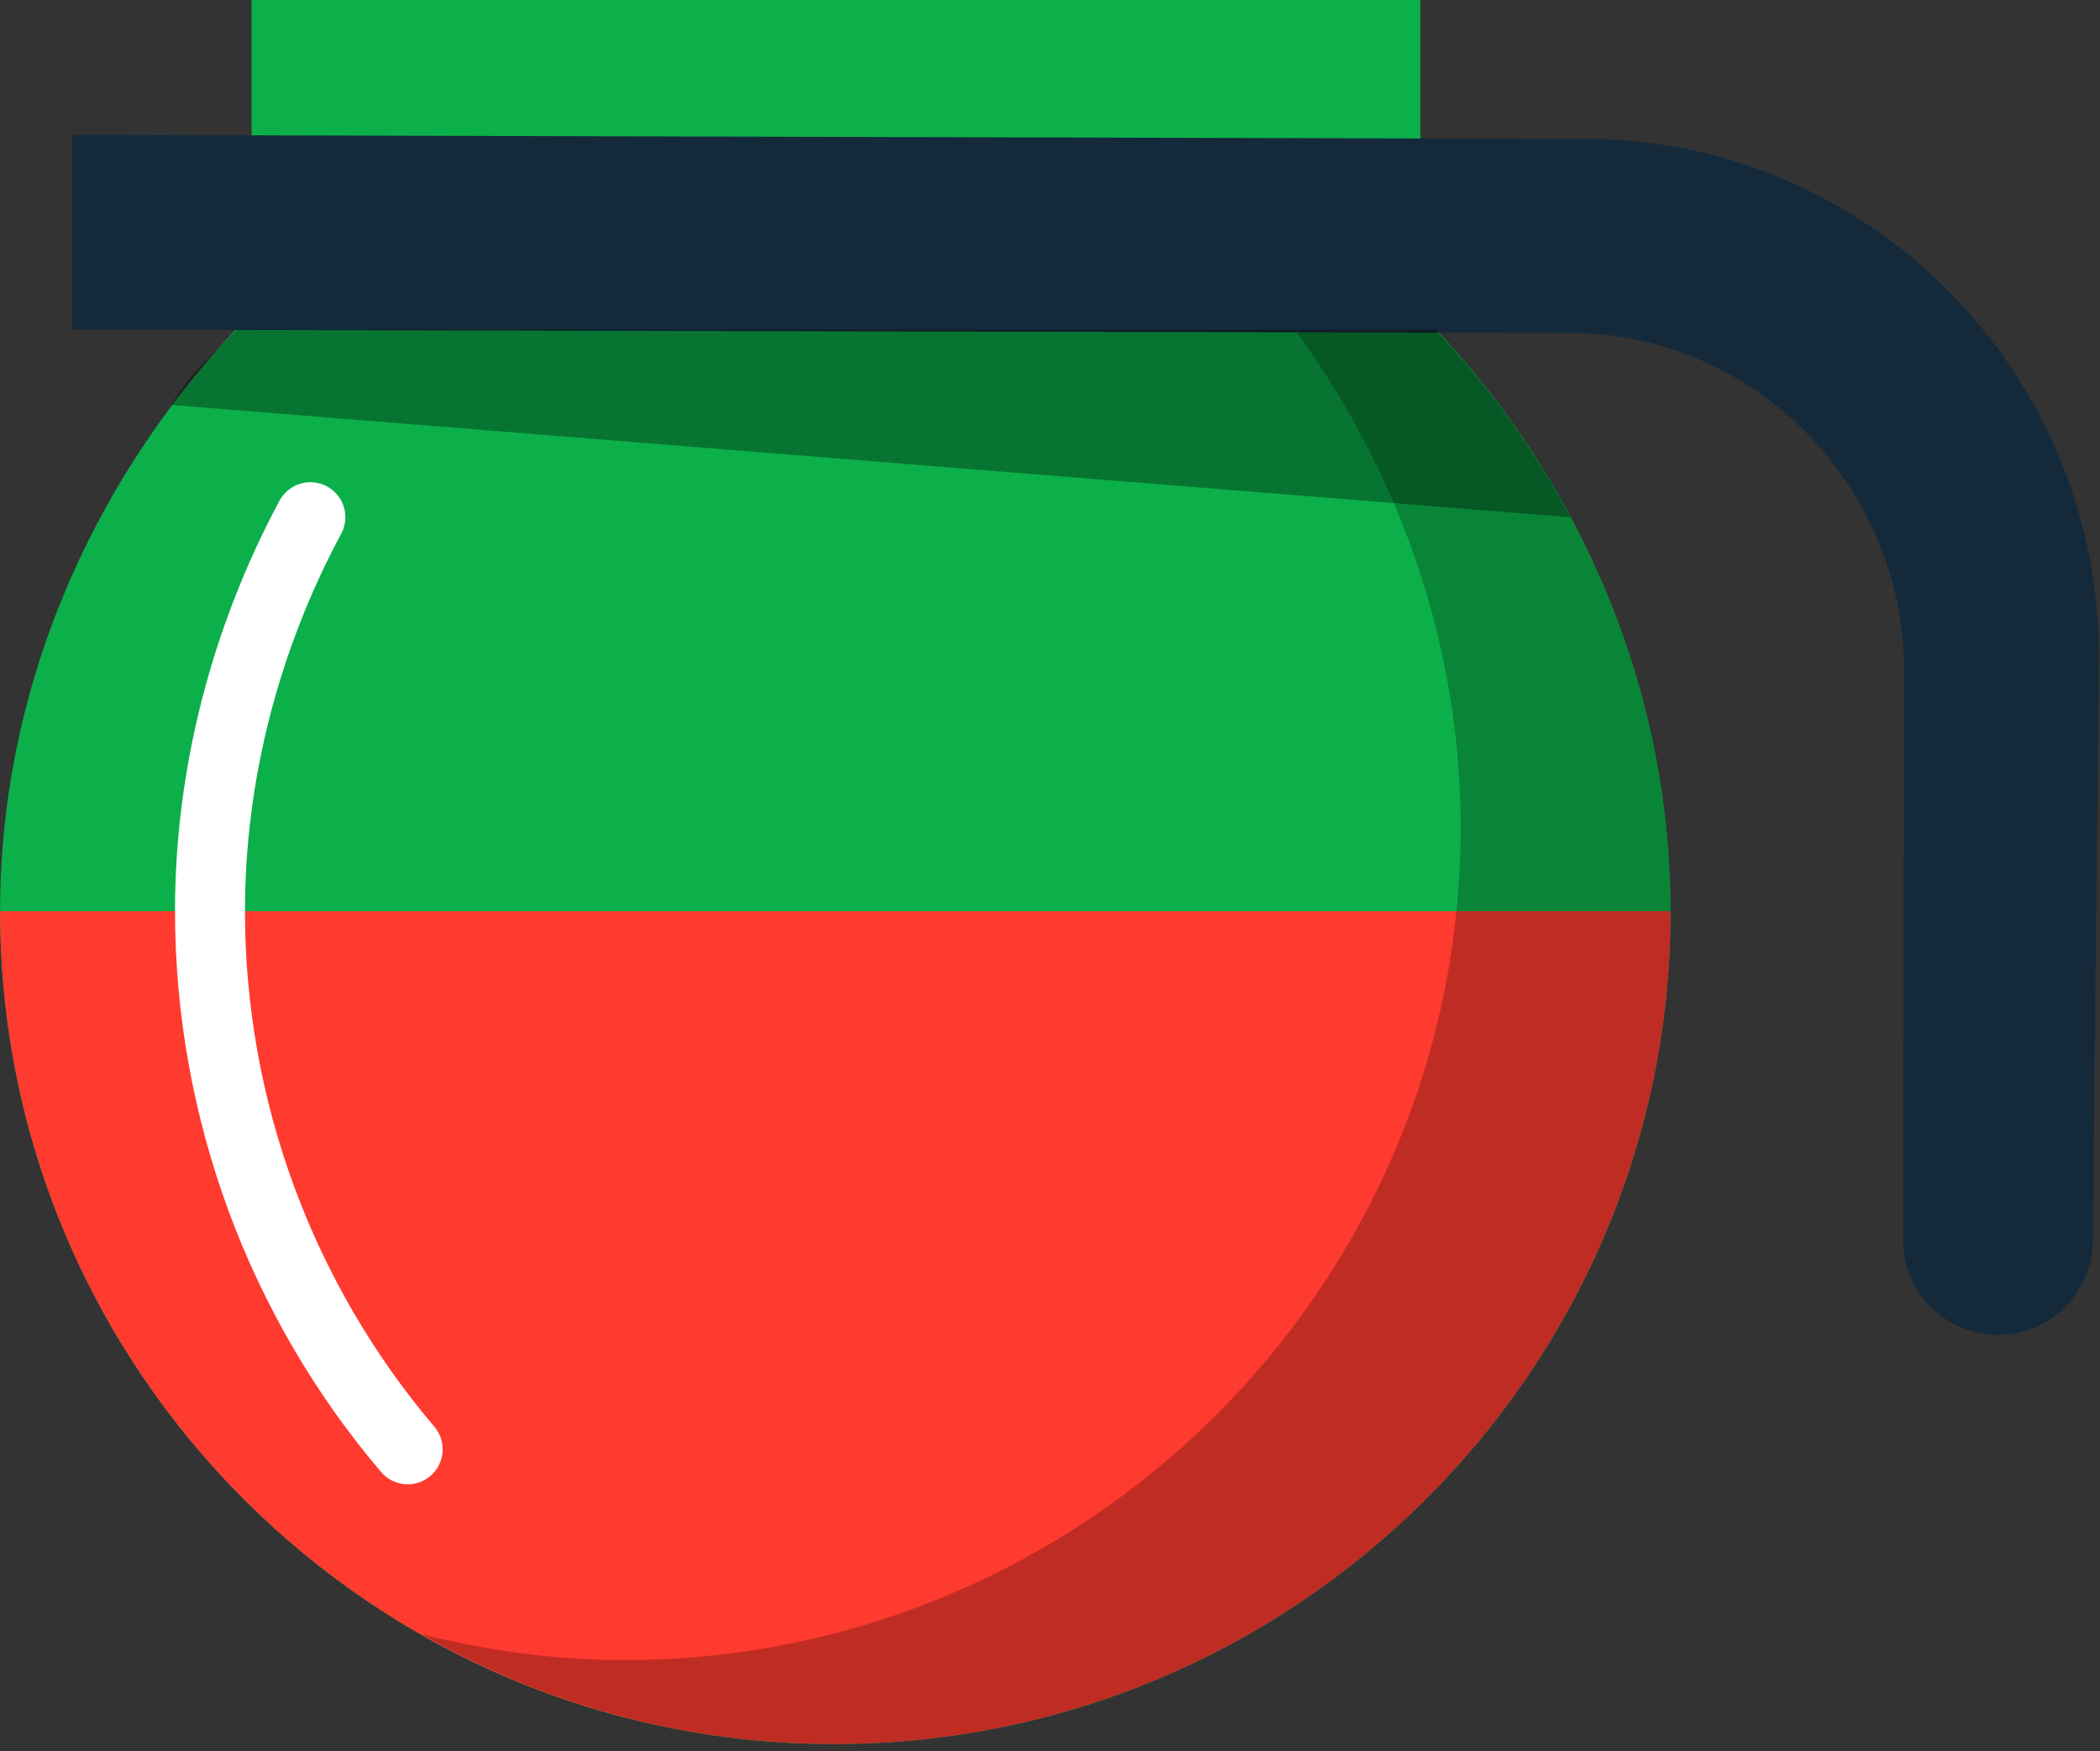
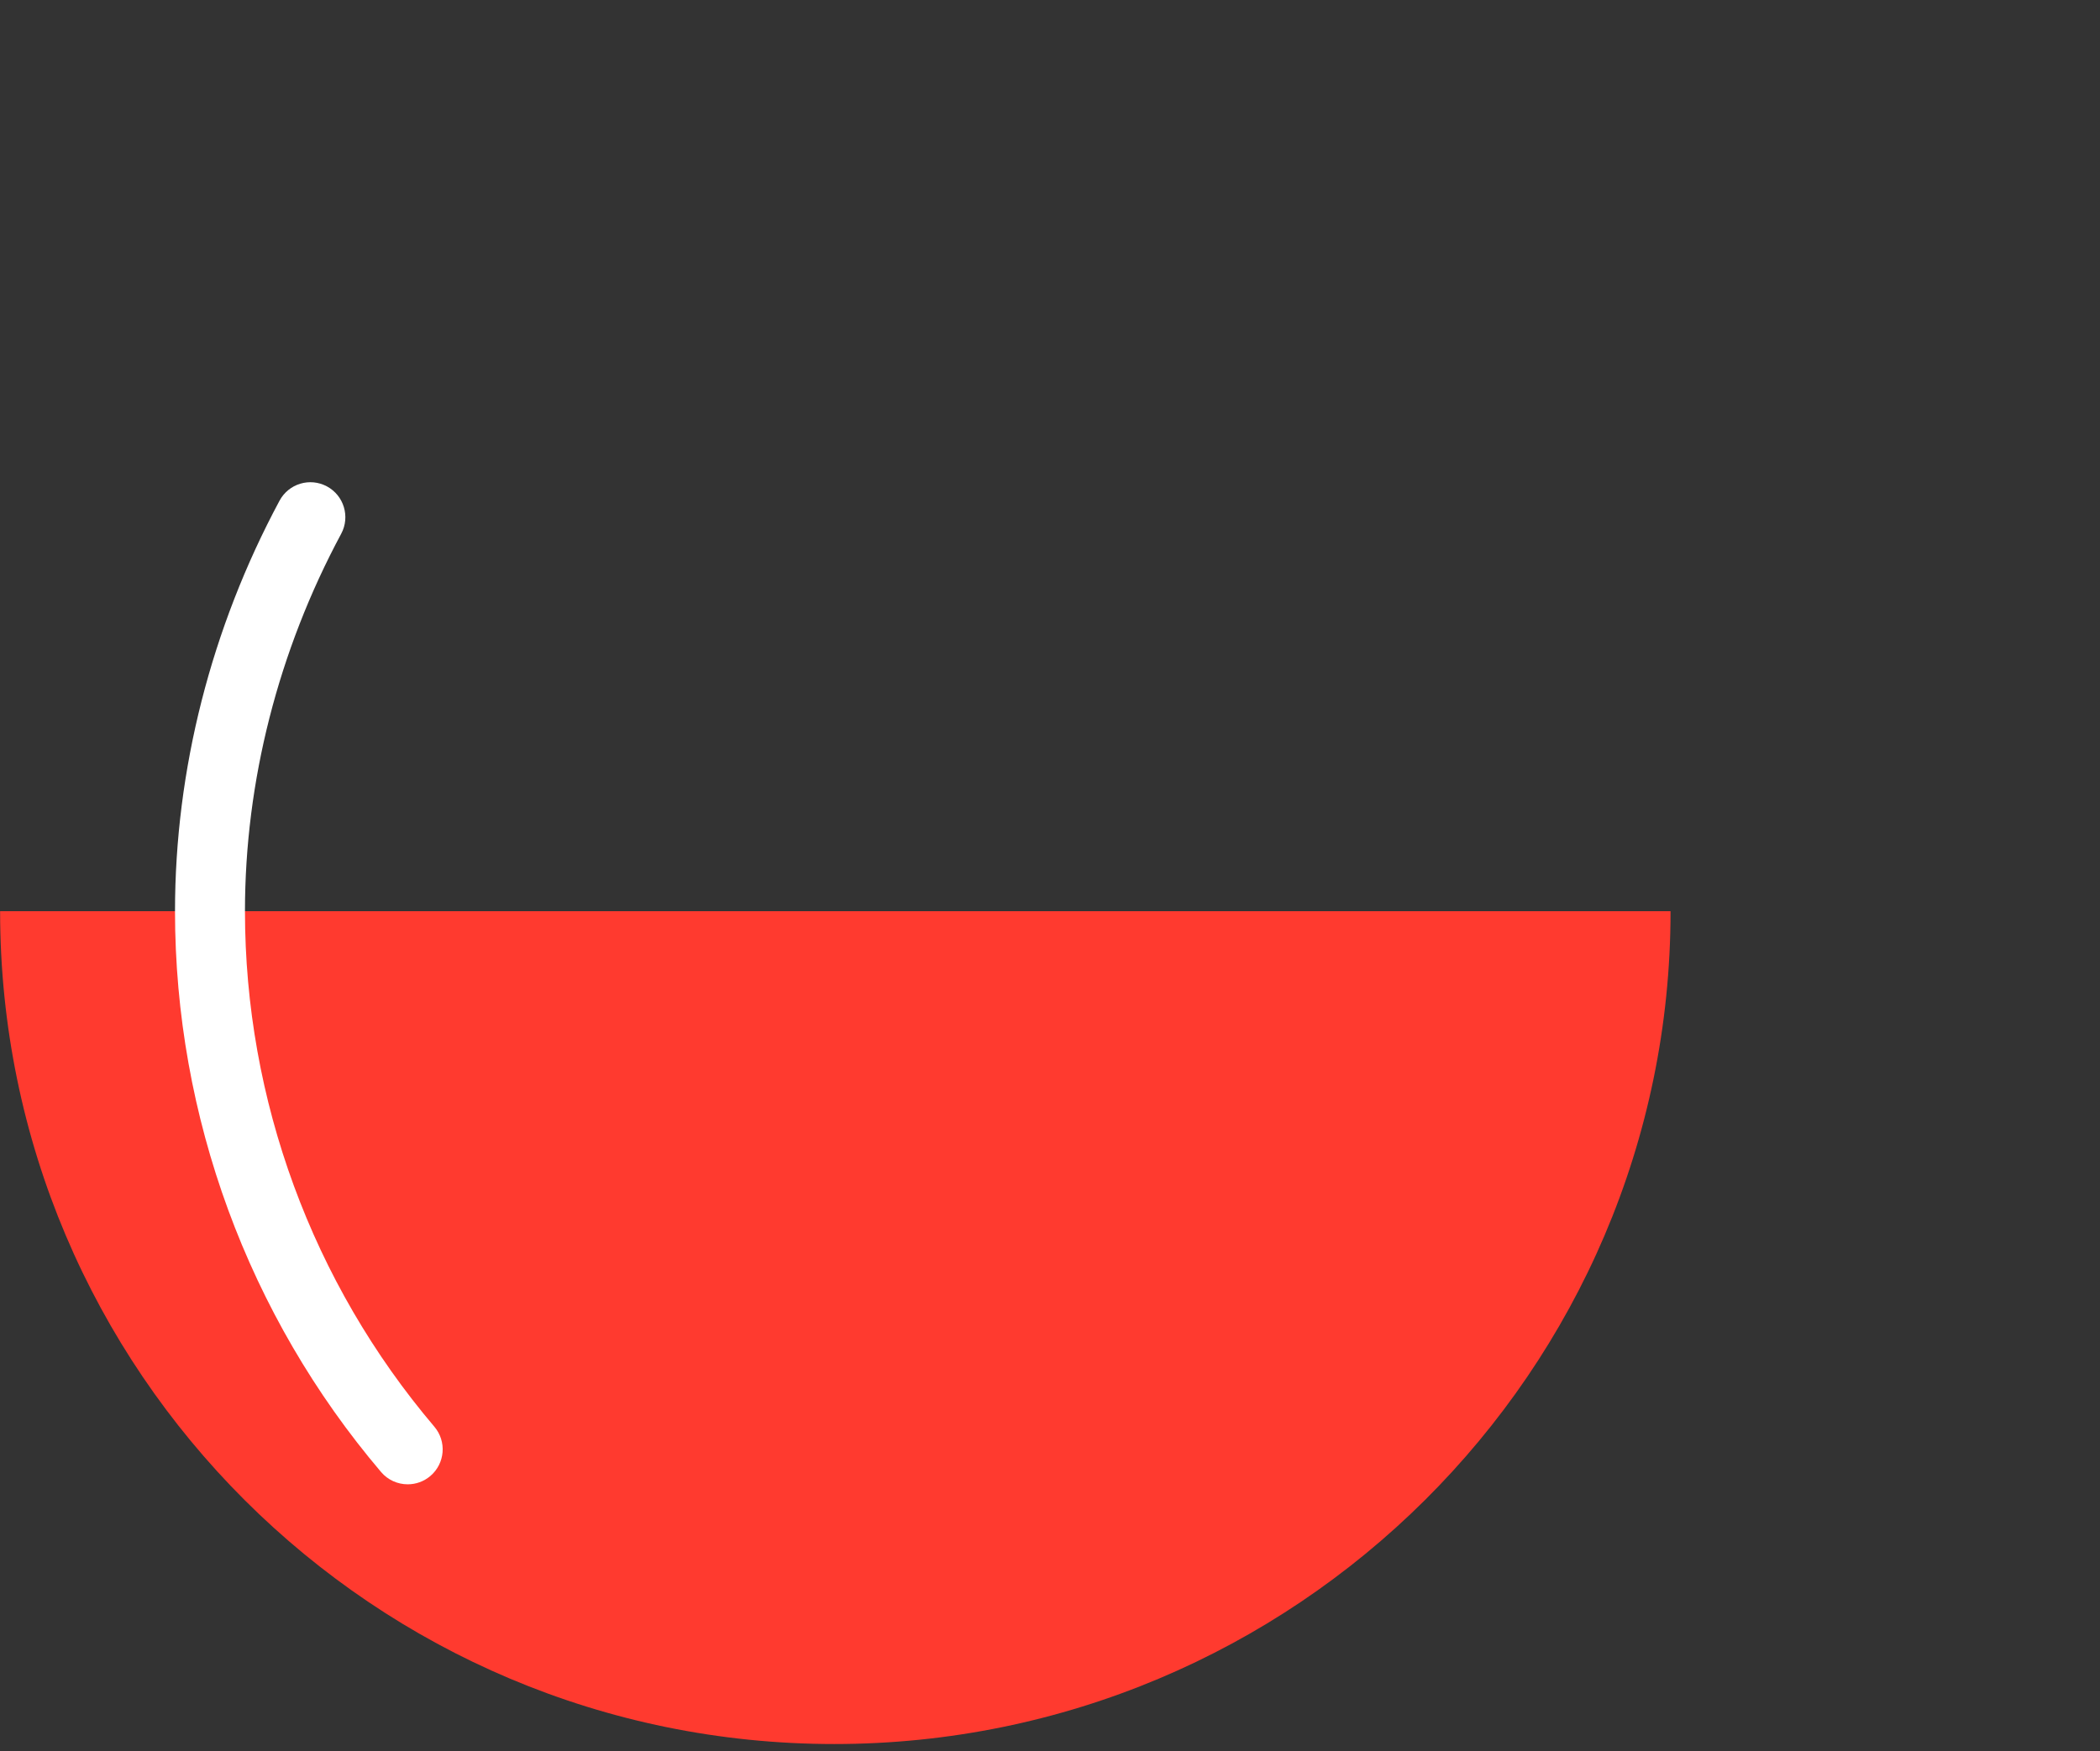
<svg xmlns="http://www.w3.org/2000/svg" preserveAspectRatio="xMidYMid" width="217" height="181" viewBox="0 0 217 181">
  <rect x="0" y="0" width="217" height="181" fill="#333333" stroke="none" />
  <defs>
    <style>

      .cls-3 {
        fill: #0cb04a;
      }

      .cls-5 {
        fill: #ff3a2f;
      }

      .cls-6 {
        fill: #020403;
        opacity: 0.25;
      }

      .cls-7 {
        fill: #142a3b;
      }

      .cls-8 {
        fill: #020403;
        opacity: 0.35;
      }

      .cls-9 {
        fill: #ffffff;
      }
    </style>
  </defs>
  <g id="group-7svg">
-     <path d="M146.770,16.732 C146.770,16.732 146.770,0.004 146.770,0.004 C146.770,0.004 26.000,0.004 26.000,0.004 C26.000,0.004 26.000,16.732 26.000,16.732 C26.000,16.732 146.770,16.732 146.770,16.732 Z" id="path-1" class="cls-3" fill-rule="evenodd" />
-     <path d="M146.756,32.359 C162.240,48.006 172.624,69.911 172.624,94.177 C172.624,141.718 133.745,180.258 86.205,180.258 C38.666,180.258 0.011,141.718 0.011,94.177 C0.011,69.911 10.502,48.006 25.986,32.359 C25.986,32.359 146.756,32.359 146.756,32.359 Z" id="path-2" class="cls-3" fill-rule="evenodd" />
    <path d="M172.624,94.177 C172.624,141.718 133.745,180.258 86.205,180.258 C38.666,180.258 0.011,141.718 0.011,94.177 C0.011,94.177 172.624,94.177 172.624,94.177 Z" id="path-3" class="cls-5" fill-rule="evenodd" />
-     <path d="M146.756,32.359 C146.756,32.359 132.516,32.359 132.516,32.359 C143.753,47.001 150.937,65.412 150.937,85.502 C150.937,133.043 112.058,171.582 64.518,171.582 C57.281,171.582 50.288,170.591 43.568,168.909 C56.156,176.093 70.688,180.258 86.205,180.258 C133.745,180.258 172.624,141.718 172.624,94.177 C172.624,69.911 162.240,48.006 146.756,32.359 Z" id="path-4" class="cls-6" fill-rule="evenodd" />
-     <path d="M165.350,14.364 C165.350,14.364 7.419,13.939 7.419,13.939 C7.419,13.939 7.419,34.068 7.419,34.068 C7.419,34.068 162.177,34.409 162.177,34.409 C181.275,34.409 196.756,50.233 196.756,69.330 C196.756,69.330 196.646,128.169 196.646,128.169 C196.646,133.585 201.036,137.976 206.452,137.976 C211.868,137.976 216.258,133.585 216.258,128.169 C216.258,128.169 216.885,67.783 216.885,67.783 C216.885,38.971 193.951,15.243 165.350,14.364 Z" id="path-5" class="cls-7" fill-rule="evenodd" />
-     <path d="M17.667,41.856 C17.667,41.856 162.269,53.462 162.269,53.462 C158.456,46.329 153.717,39.830 148.313,34.082 C148.313,34.082 24.429,34.082 24.429,34.082 C20.914,37.818 20.553,37.508 17.667,41.856 Z" id="path-6" class="cls-8" fill-rule="evenodd" />
    <path d="M42.130,153.414 C41.107,153.414 40.089,152.982 39.374,152.139 C25.644,135.972 18.084,115.387 18.084,94.178 C18.084,79.588 21.820,64.916 28.887,51.746 C29.833,49.987 32.018,49.327 33.782,50.271 C35.540,51.215 36.200,53.407 35.258,55.166 C28.751,67.288 25.313,80.777 25.313,94.178 C25.313,113.674 32.263,132.597 44.883,147.460 C46.176,148.982 45.991,151.263 44.469,152.555 C43.790,153.132 42.959,153.414 42.130,153.414 Z" id="path-7" class="cls-9" fill-rule="evenodd" />
  </g>
</svg>